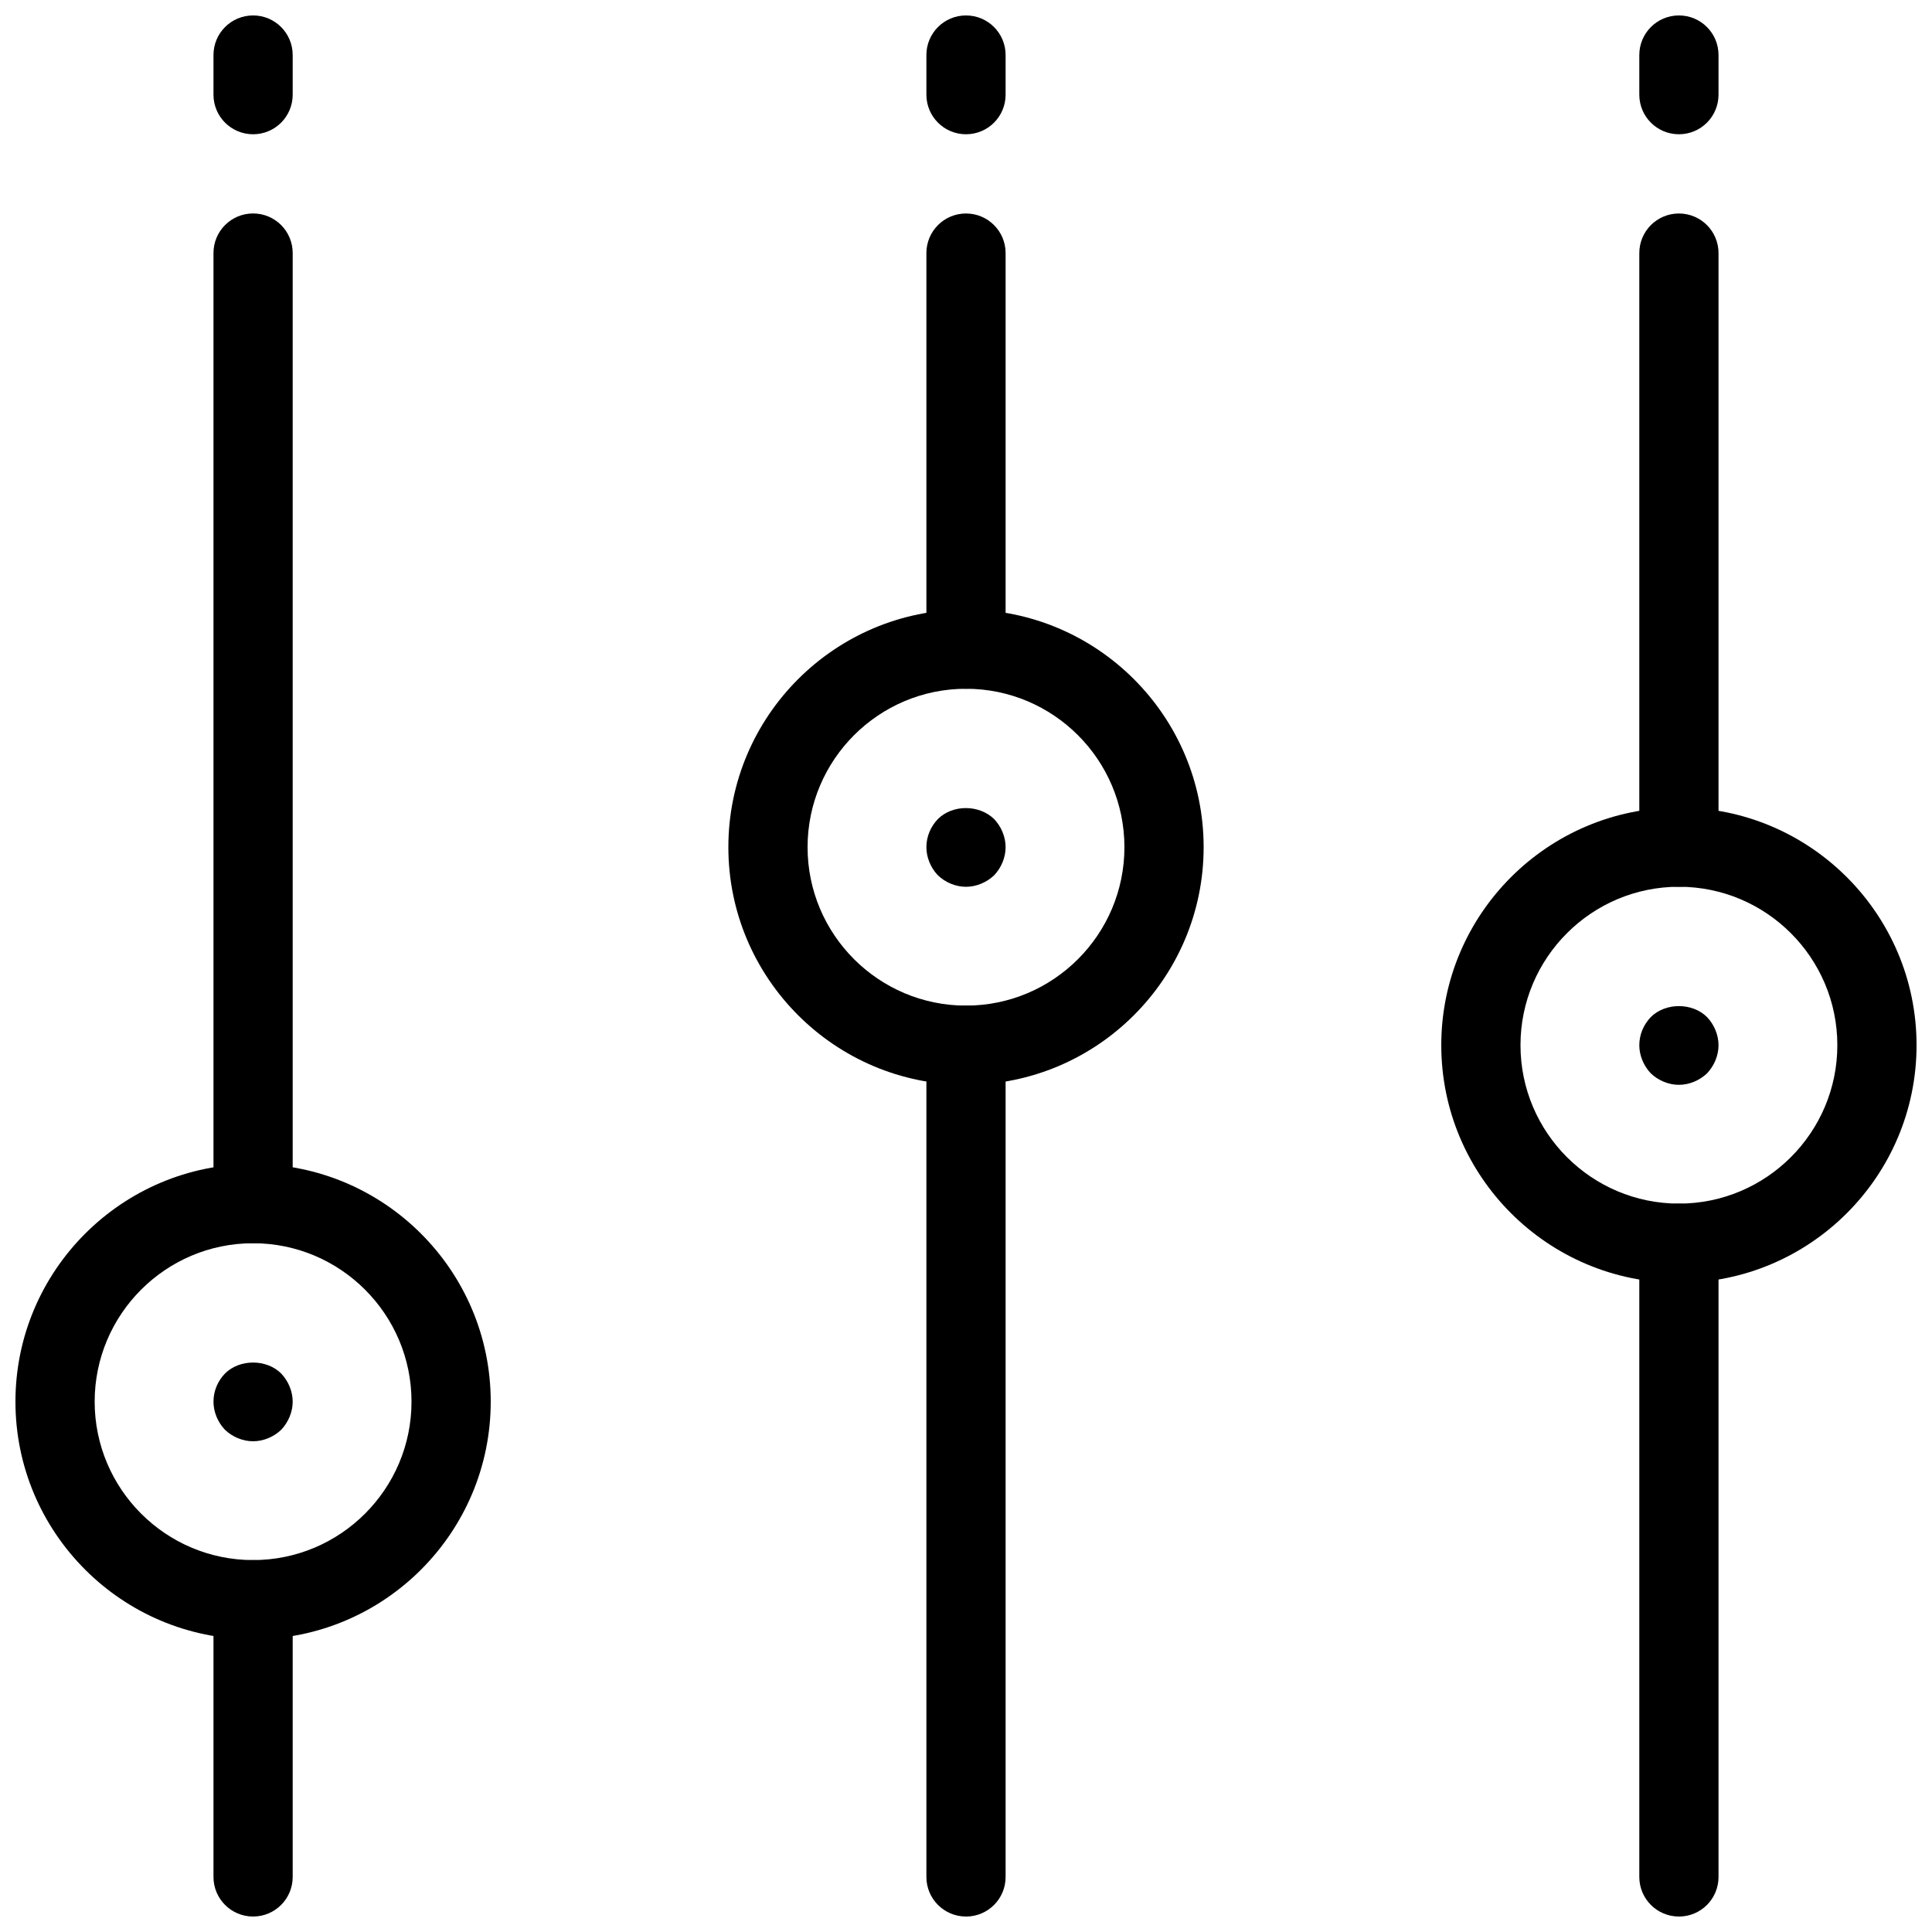
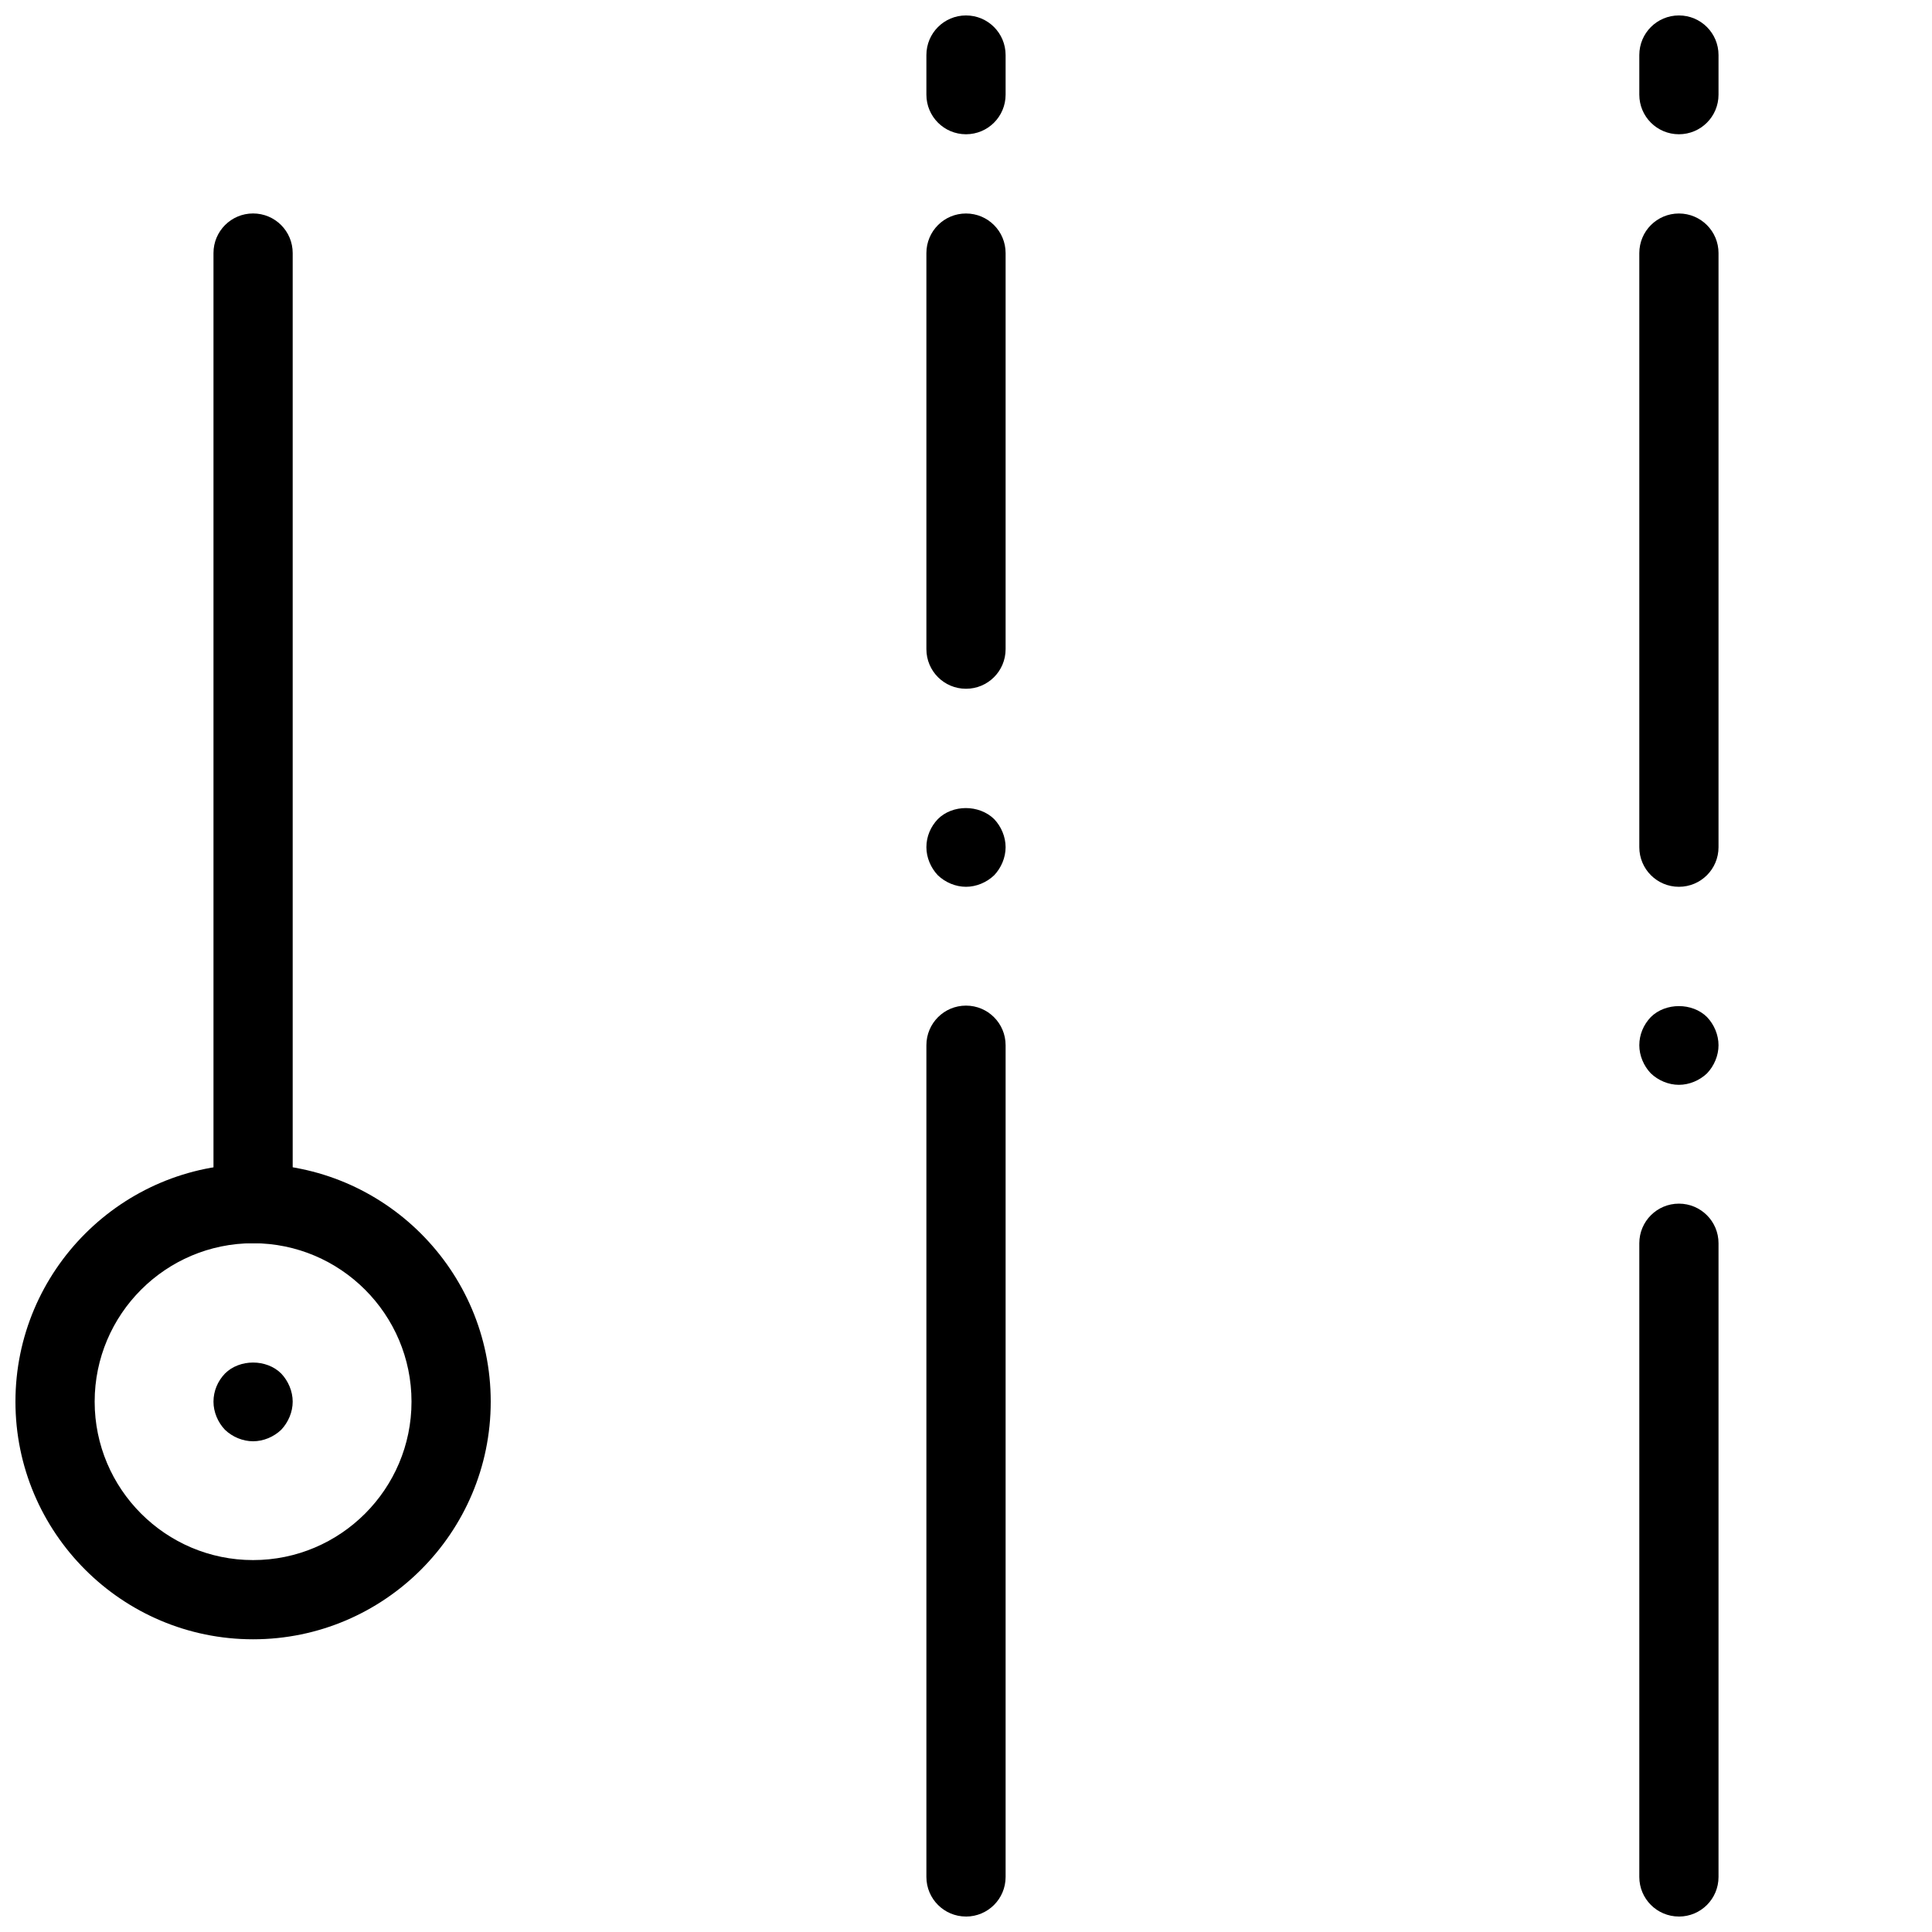
<svg xmlns="http://www.w3.org/2000/svg" width="800px" height="800px" version="1.1" viewBox="144 144 512 512">
  <defs>
    <clipPath id="h">
-       <path d="m200 557h22v94.902h-22z" />
-     </clipPath>
+       </clipPath>
    <clipPath id="g">
      <path d="m148.09 452h126.91v127h-126.91z" />
    </clipPath>
    <clipPath id="f">
      <path d="m578 462h22v189.9h-22z" />
    </clipPath>
    <clipPath id="e">
-       <path d="m525 358h126.9v126h-126.9z" />
+       <path d="m525 358h126.9h-126.9z" />
    </clipPath>
    <clipPath id="d">
      <path d="m389 410h22v241.9h-22z" />
    </clipPath>
    <clipPath id="c">
      <path d="m200 148.09h22v31.906h-22z" />
    </clipPath>
    <clipPath id="b">
      <path d="m389 148.09h22v31.906h-22z" />
    </clipPath>
    <clipPath id="a">
      <path d="m578 148.09h22v31.906h-22z" />
    </clipPath>
  </defs>
  <g clip-path="url(#h)">
    <path d="m211.07 651.9c-5.805 0-10.496-4.691-10.496-10.496v-73.473c0-5.805 4.691-10.496 10.496-10.496 5.805 0 10.496 4.691 10.496 10.496v73.473c0 5.805-4.691 10.496-10.496 10.496z" />
  </g>
  <path d="m211.07 473.47c-5.805 0-10.496-4.691-10.496-10.496v-251.91c0-5.805 4.691-10.496 10.496-10.496 5.805 0 10.496 4.691 10.496 10.496v251.91c0 5.801-4.691 10.496-10.496 10.496z" />
  <g clip-path="url(#g)">
    <path d="m211.07 578.43c-34.73 0-62.977-28.246-62.977-62.977s28.246-62.977 62.977-62.977c34.73 0 62.977 28.246 62.977 62.977 0 34.734-28.246 62.977-62.977 62.977zm0-104.96c-23.152 0-41.984 18.828-41.984 41.984 0 23.152 18.828 41.984 41.984 41.984 23.152 0 41.984-18.828 41.984-41.984s-18.832-41.984-41.984-41.984z" />
  </g>
  <g clip-path="url(#f)">
    <path d="m588.93 651.9c-5.805 0-10.496-4.691-10.496-10.496v-167.93c0-5.805 4.691-10.496 10.496-10.496 5.805 0 10.496 4.691 10.496 10.496v167.94c0 5.801-4.691 10.492-10.496 10.492z" />
  </g>
  <path d="m588.93 379.01c-5.805 0-10.496-4.691-10.496-10.496v-157.44c0-5.805 4.691-10.496 10.496-10.496 5.805 0 10.496 4.691 10.496 10.496v157.44c0 5.805-4.691 10.496-10.496 10.496z" />
  <g clip-path="url(#e)">
    <path d="m588.93 483.96c-34.73 0-62.977-28.246-62.977-62.977s28.246-62.977 62.977-62.977 62.977 28.246 62.977 62.977c0 34.734-28.242 62.977-62.977 62.977zm0-104.96c-23.152 0-41.984 18.828-41.984 41.984 0 23.152 18.828 41.984 41.984 41.984 23.152 0 41.984-18.828 41.984-41.984s-18.828-41.984-41.984-41.984z" />
  </g>
  <g clip-path="url(#d)">
    <path d="m400 651.9c-5.805 0-10.496-4.691-10.496-10.496v-220.41c0-5.805 4.691-10.496 10.496-10.496s10.496 4.691 10.496 10.496v220.42c0 5.801-4.691 10.492-10.496 10.492z" />
  </g>
  <path d="m400 326.53c-5.805 0-10.496-4.691-10.496-10.496v-104.96c0-5.805 4.691-10.496 10.496-10.496s10.496 4.691 10.496 10.496v104.96c0 5.805-4.691 10.496-10.496 10.496z" />
-   <path d="m400 431.49c-34.73 0-62.977-28.246-62.977-62.977s28.246-62.977 62.977-62.977 62.977 28.246 62.977 62.977-28.246 62.977-62.977 62.977zm0-104.96c-23.152 0-41.984 18.828-41.984 41.984 0 23.152 18.828 41.984 41.984 41.984 23.152 0 41.984-18.828 41.984-41.984s-18.832-41.984-41.984-41.984z" />
  <g clip-path="url(#c)">
-     <path d="m211.07 179.58c-5.805 0-10.496-4.691-10.496-10.496v-10.496c0-5.805 4.691-10.496 10.496-10.496 5.805 0 10.496 4.691 10.496 10.496v10.496c0 5.805-4.691 10.496-10.496 10.496z" />
-   </g>
+     </g>
  <g clip-path="url(#b)">
    <path d="m400 179.58c-5.805 0-10.496-4.691-10.496-10.496v-10.496c0-5.805 4.691-10.496 10.496-10.496s10.496 4.691 10.496 10.496v10.496c0 5.805-4.691 10.496-10.496 10.496z" />
  </g>
  <g clip-path="url(#a)">
    <path d="m588.93 179.58c-5.805 0-10.496-4.691-10.496-10.496v-10.496c0-5.805 4.691-10.496 10.496-10.496 5.805 0 10.496 4.691 10.496 10.496v10.496c0 5.805-4.691 10.496-10.496 10.496z" />
  </g>
  <path d="m211.07 525.95c-2.731 0-5.469-1.145-7.453-3.043-1.898-1.992-3.043-4.723-3.043-7.453 0-2.844 1.145-5.469 3.043-7.453 3.883-3.883 11.02-3.883 14.906 0 1.887 1.988 3.043 4.727 3.043 7.453 0 2.731-1.156 5.457-3.043 7.453-1.996 1.902-4.723 3.043-7.453 3.043z" />
  <path d="m400 379.01c-2.731 0-5.469-1.145-7.453-3.043-1.898-1.996-3.043-4.727-3.043-7.453 0-2.844 1.145-5.469 3.043-7.453 3.883-3.883 10.914-3.883 14.906 0 1.898 1.984 3.043 4.723 3.043 7.453s-1.145 5.457-3.043 7.453c-1.996 1.898-4.727 3.043-7.453 3.043z" />
  <path d="m588.93 431.49c-2.731 0-5.469-1.145-7.453-3.043-1.898-1.996-3.043-4.727-3.043-7.453 0-2.844 1.145-5.469 3.043-7.453 3.883-3.883 11.02-3.883 14.906 0 1.898 1.984 3.043 4.723 3.043 7.453 0 2.731-1.145 5.457-3.043 7.453-1.992 1.898-4.723 3.043-7.453 3.043z" />
</svg>